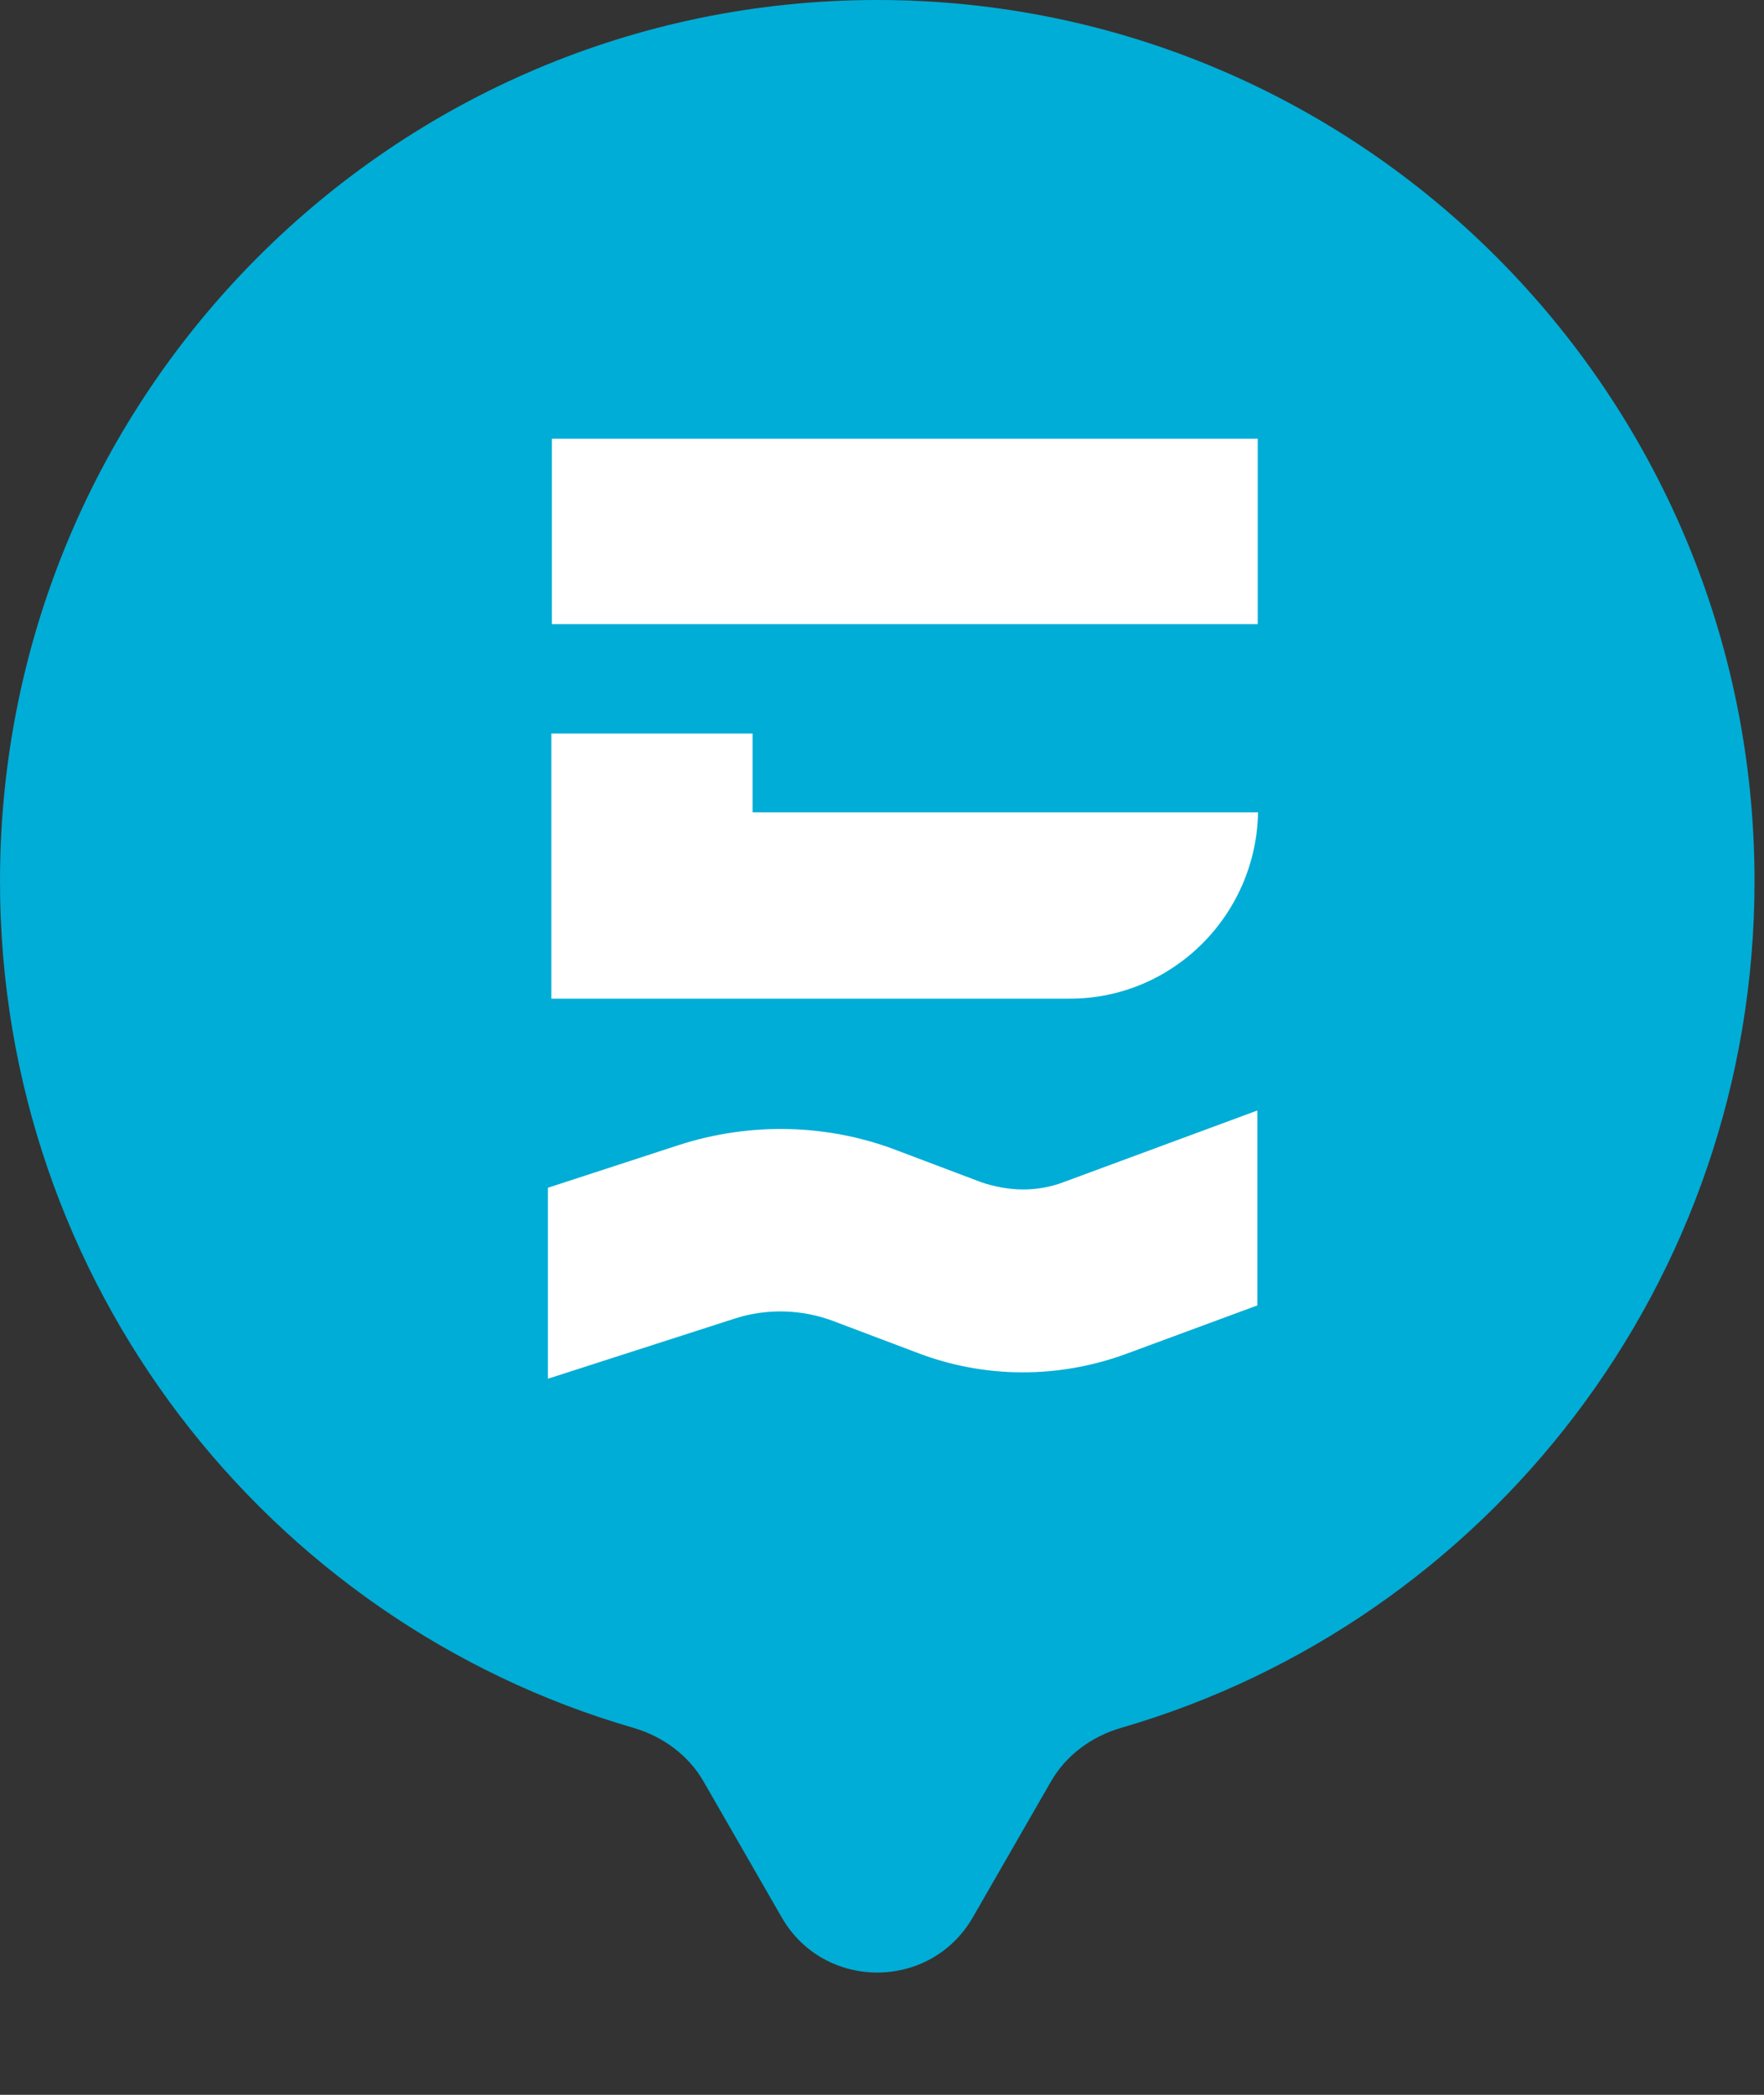
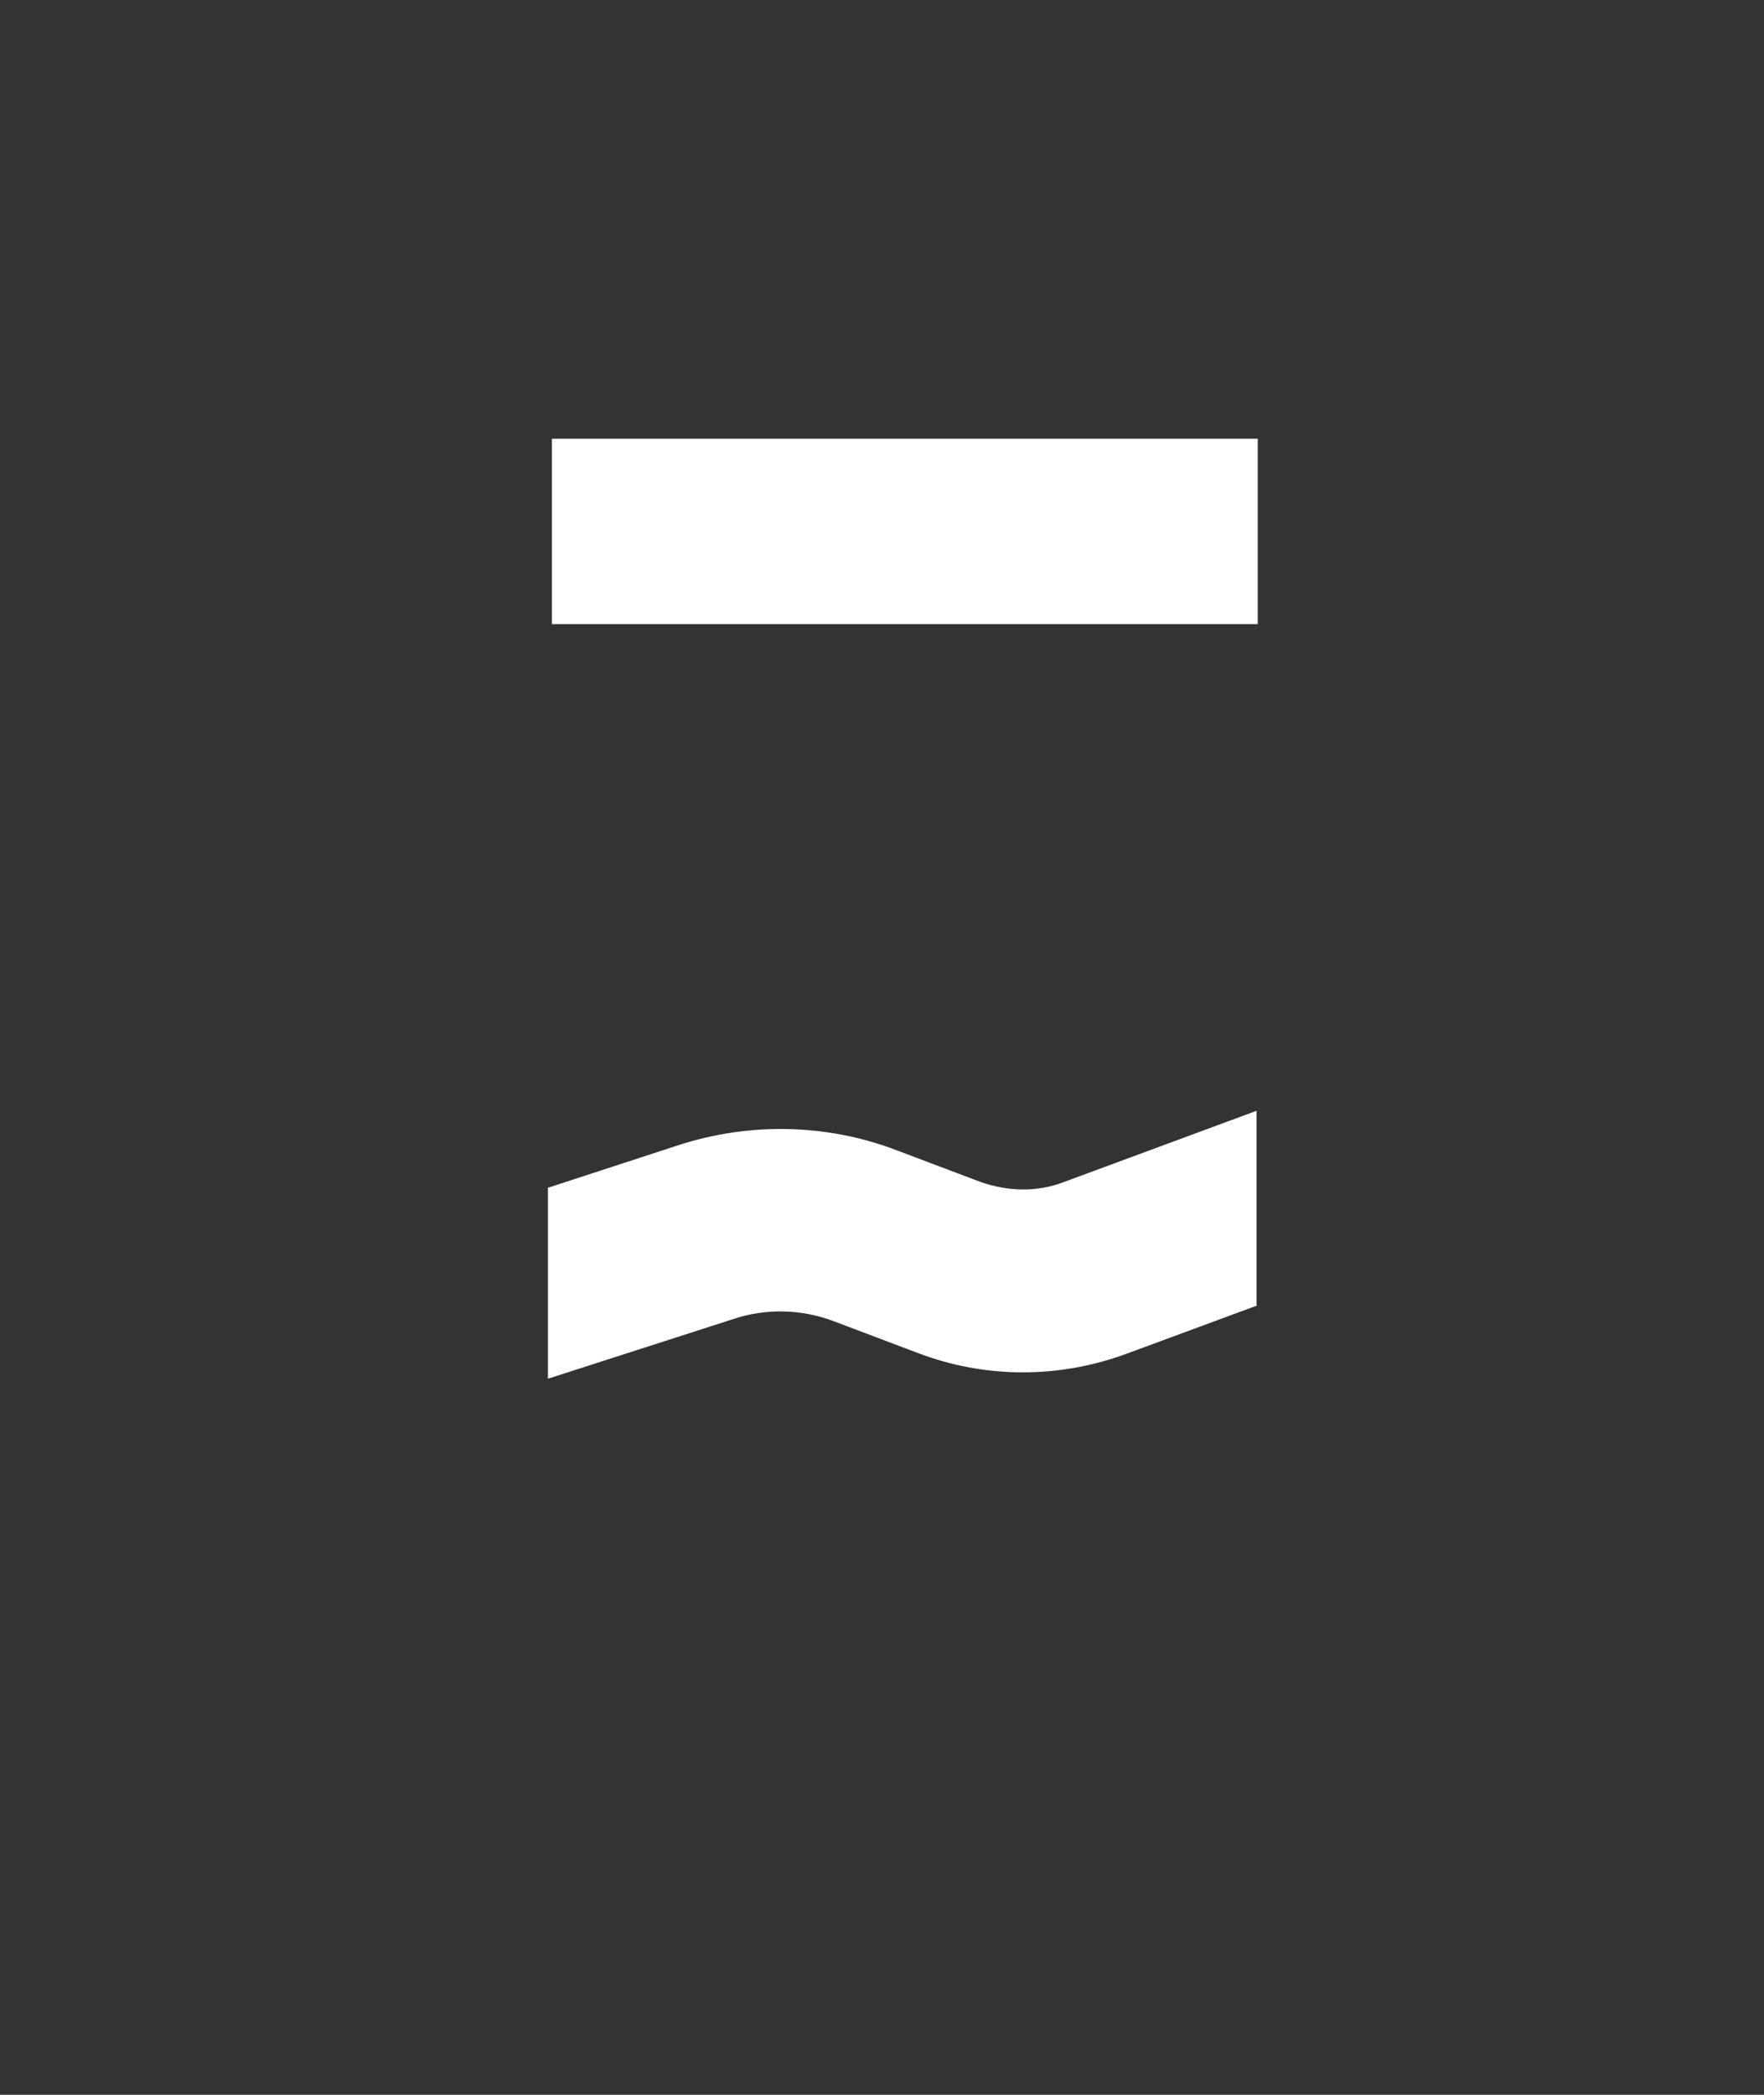
<svg xmlns="http://www.w3.org/2000/svg" width="16" height="19" viewBox="0 0 16 19" fill="none">
  <rect x="0" y="0" width="16" height="19" fill="#333333" stroke="none" />
-   <path d="M7.957 0C3.562 0 0 3.578 0 7.992C0 11.634 2.426 14.708 5.743 15.671C6.01 15.748 6.244 15.918 6.382 16.159L7.09 17.39C7.474 18.058 8.439 18.058 8.824 17.39L9.532 16.159C9.67 15.918 9.904 15.748 10.171 15.671C13.488 14.708 15.914 11.634 15.914 7.992C15.914 3.578 12.351 0 7.957 0Z" fill="#00ADD6" />
  <path d="M11.408 3.979H5.006V5.661H11.408V3.979Z" fill="white" />
-   <path d="M9.703 9.058H5.001V6.653H6.826V7.368H11.411C11.394 8.301 10.637 9.058 9.703 9.058Z" fill="white" />
-   <path d="M11.397 10.075L9.647 10.722C9.403 10.815 9.142 10.806 8.898 10.722L8.141 10.436C7.51 10.192 6.804 10.176 6.156 10.386L4.97 10.773V12.505L6.669 11.958C6.955 11.866 7.275 11.874 7.561 11.983L8.318 12.269C8.932 12.505 9.605 12.505 10.219 12.278L11.405 11.84V10.075H11.397Z" fill="white" />
+   <path d="M11.397 10.075L9.647 10.722C9.403 10.815 9.142 10.806 8.898 10.722L8.141 10.436C7.51 10.192 6.804 10.176 6.156 10.386L4.97 10.773V12.505L6.669 11.958C6.955 11.866 7.275 11.874 7.561 11.983L8.318 12.269C8.932 12.505 9.605 12.505 10.219 12.278L11.405 11.84H11.397Z" fill="white" />
</svg>